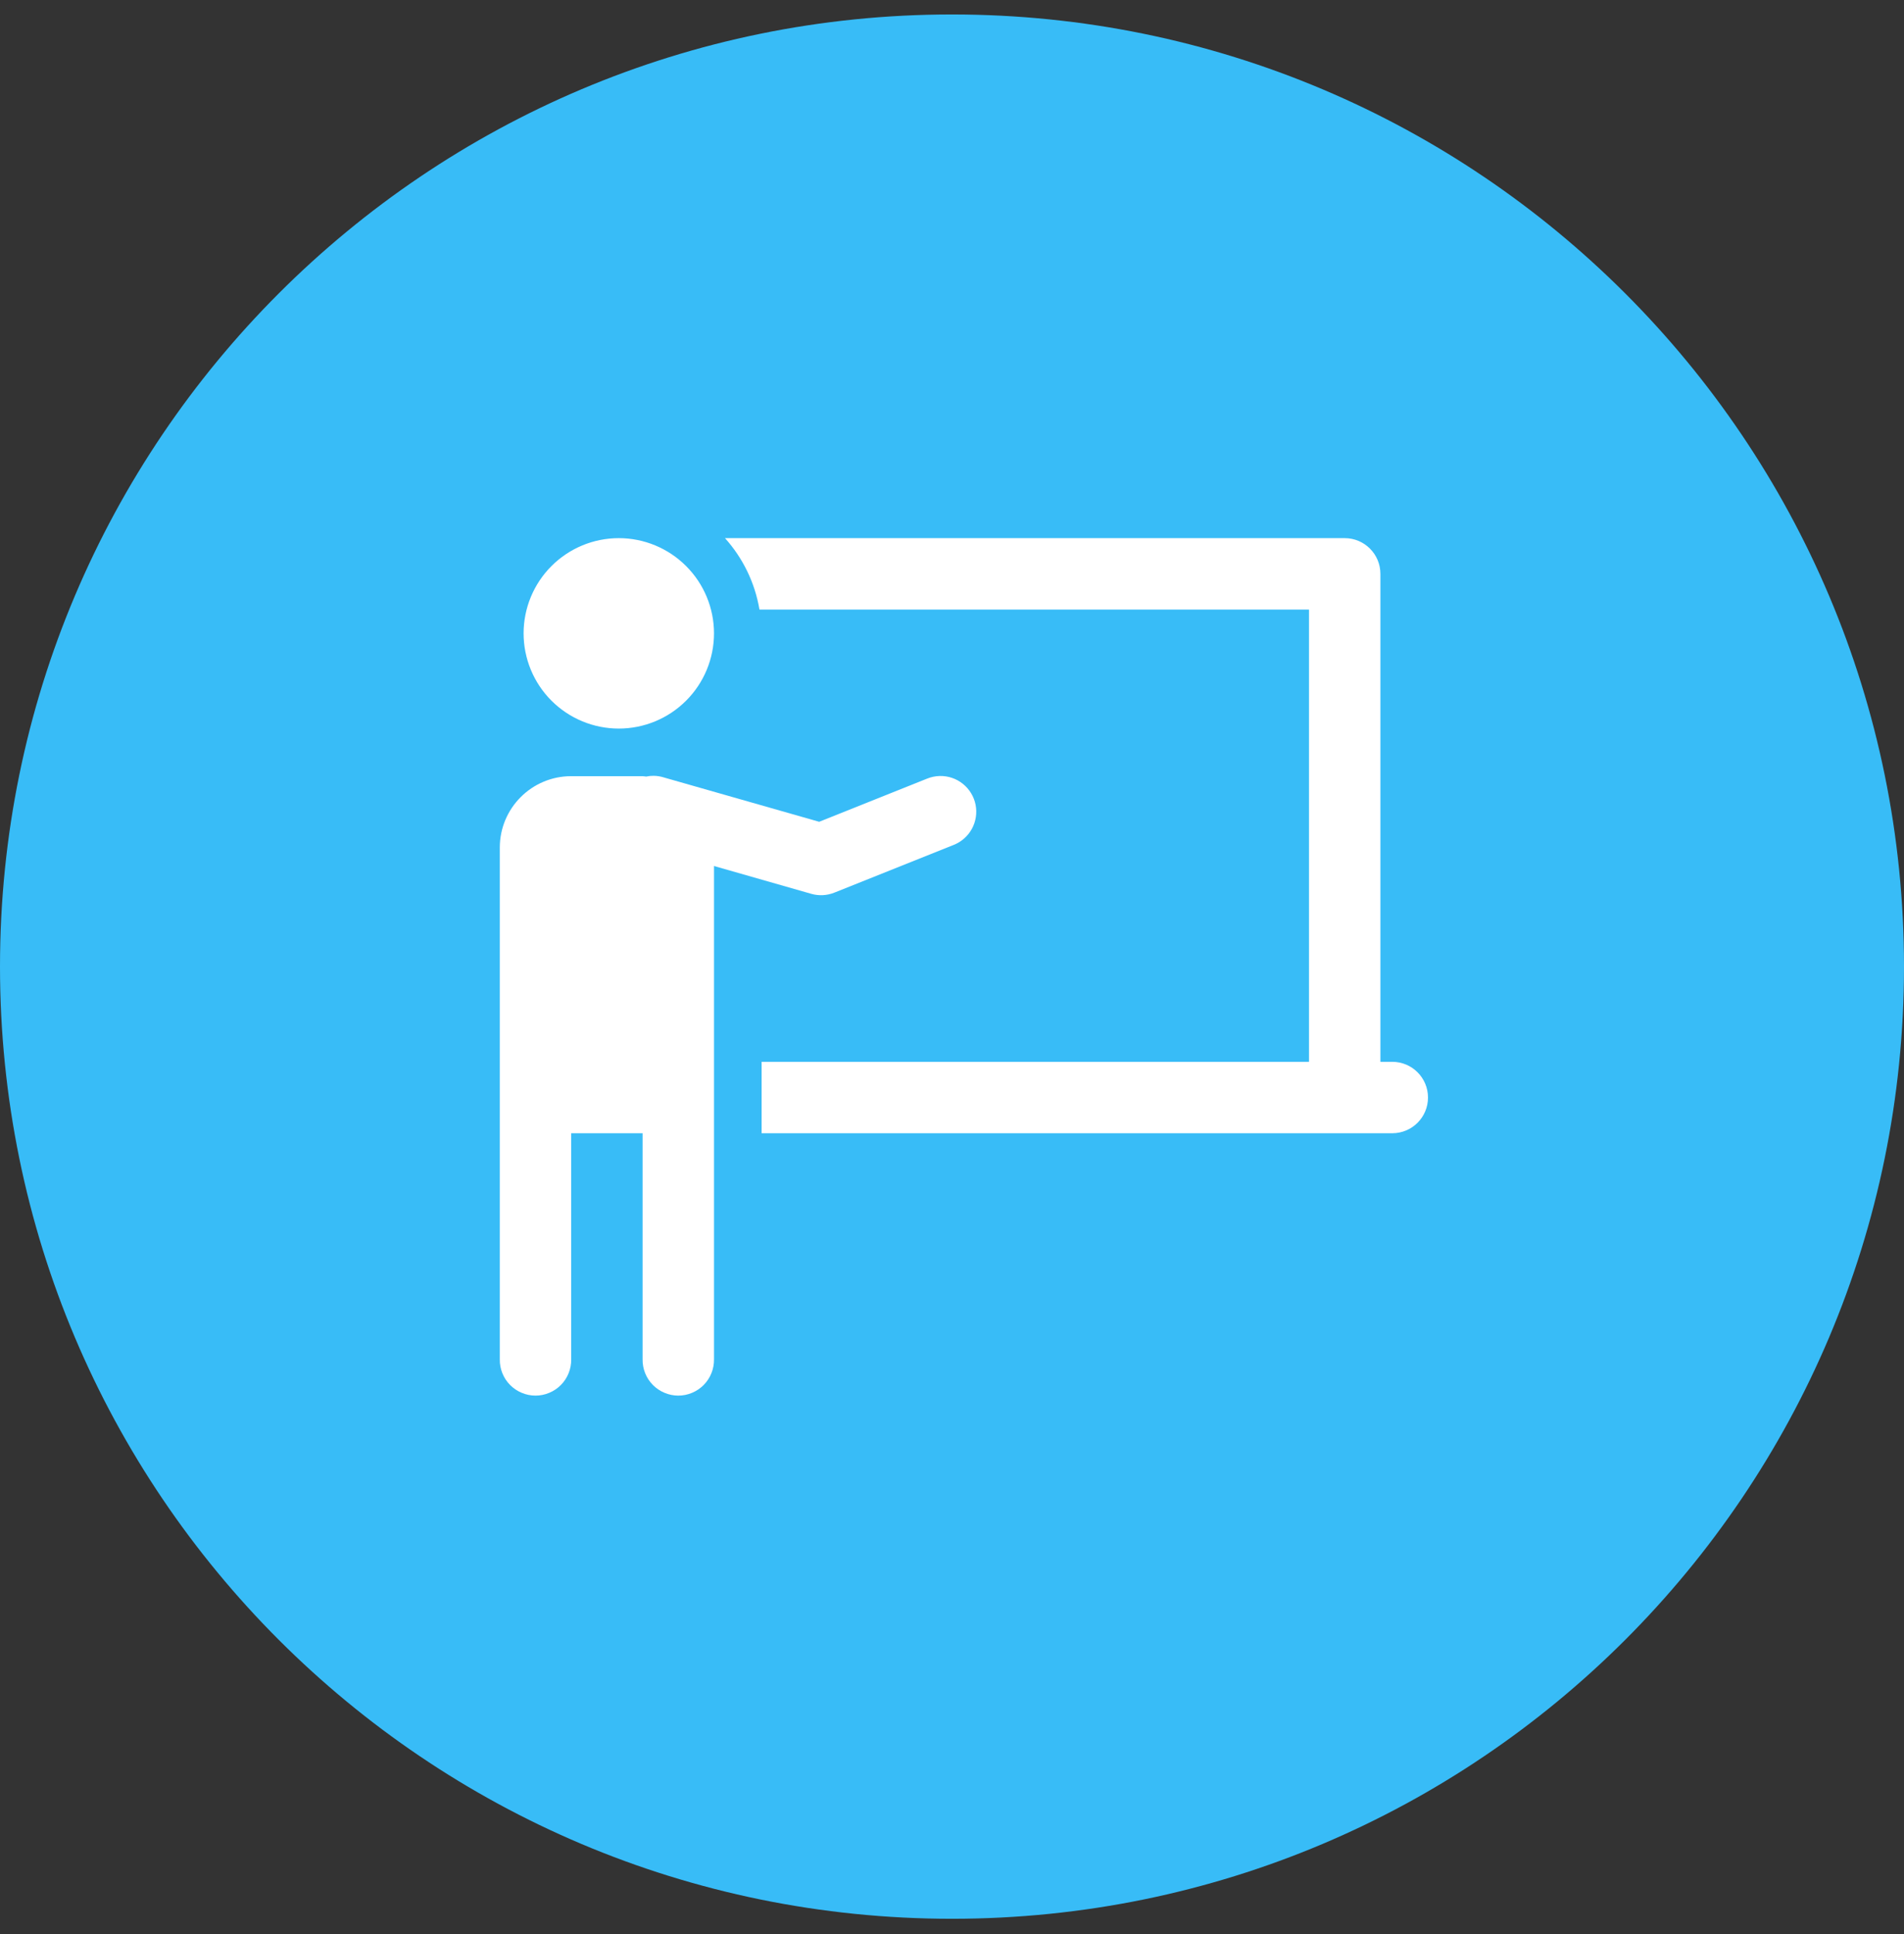
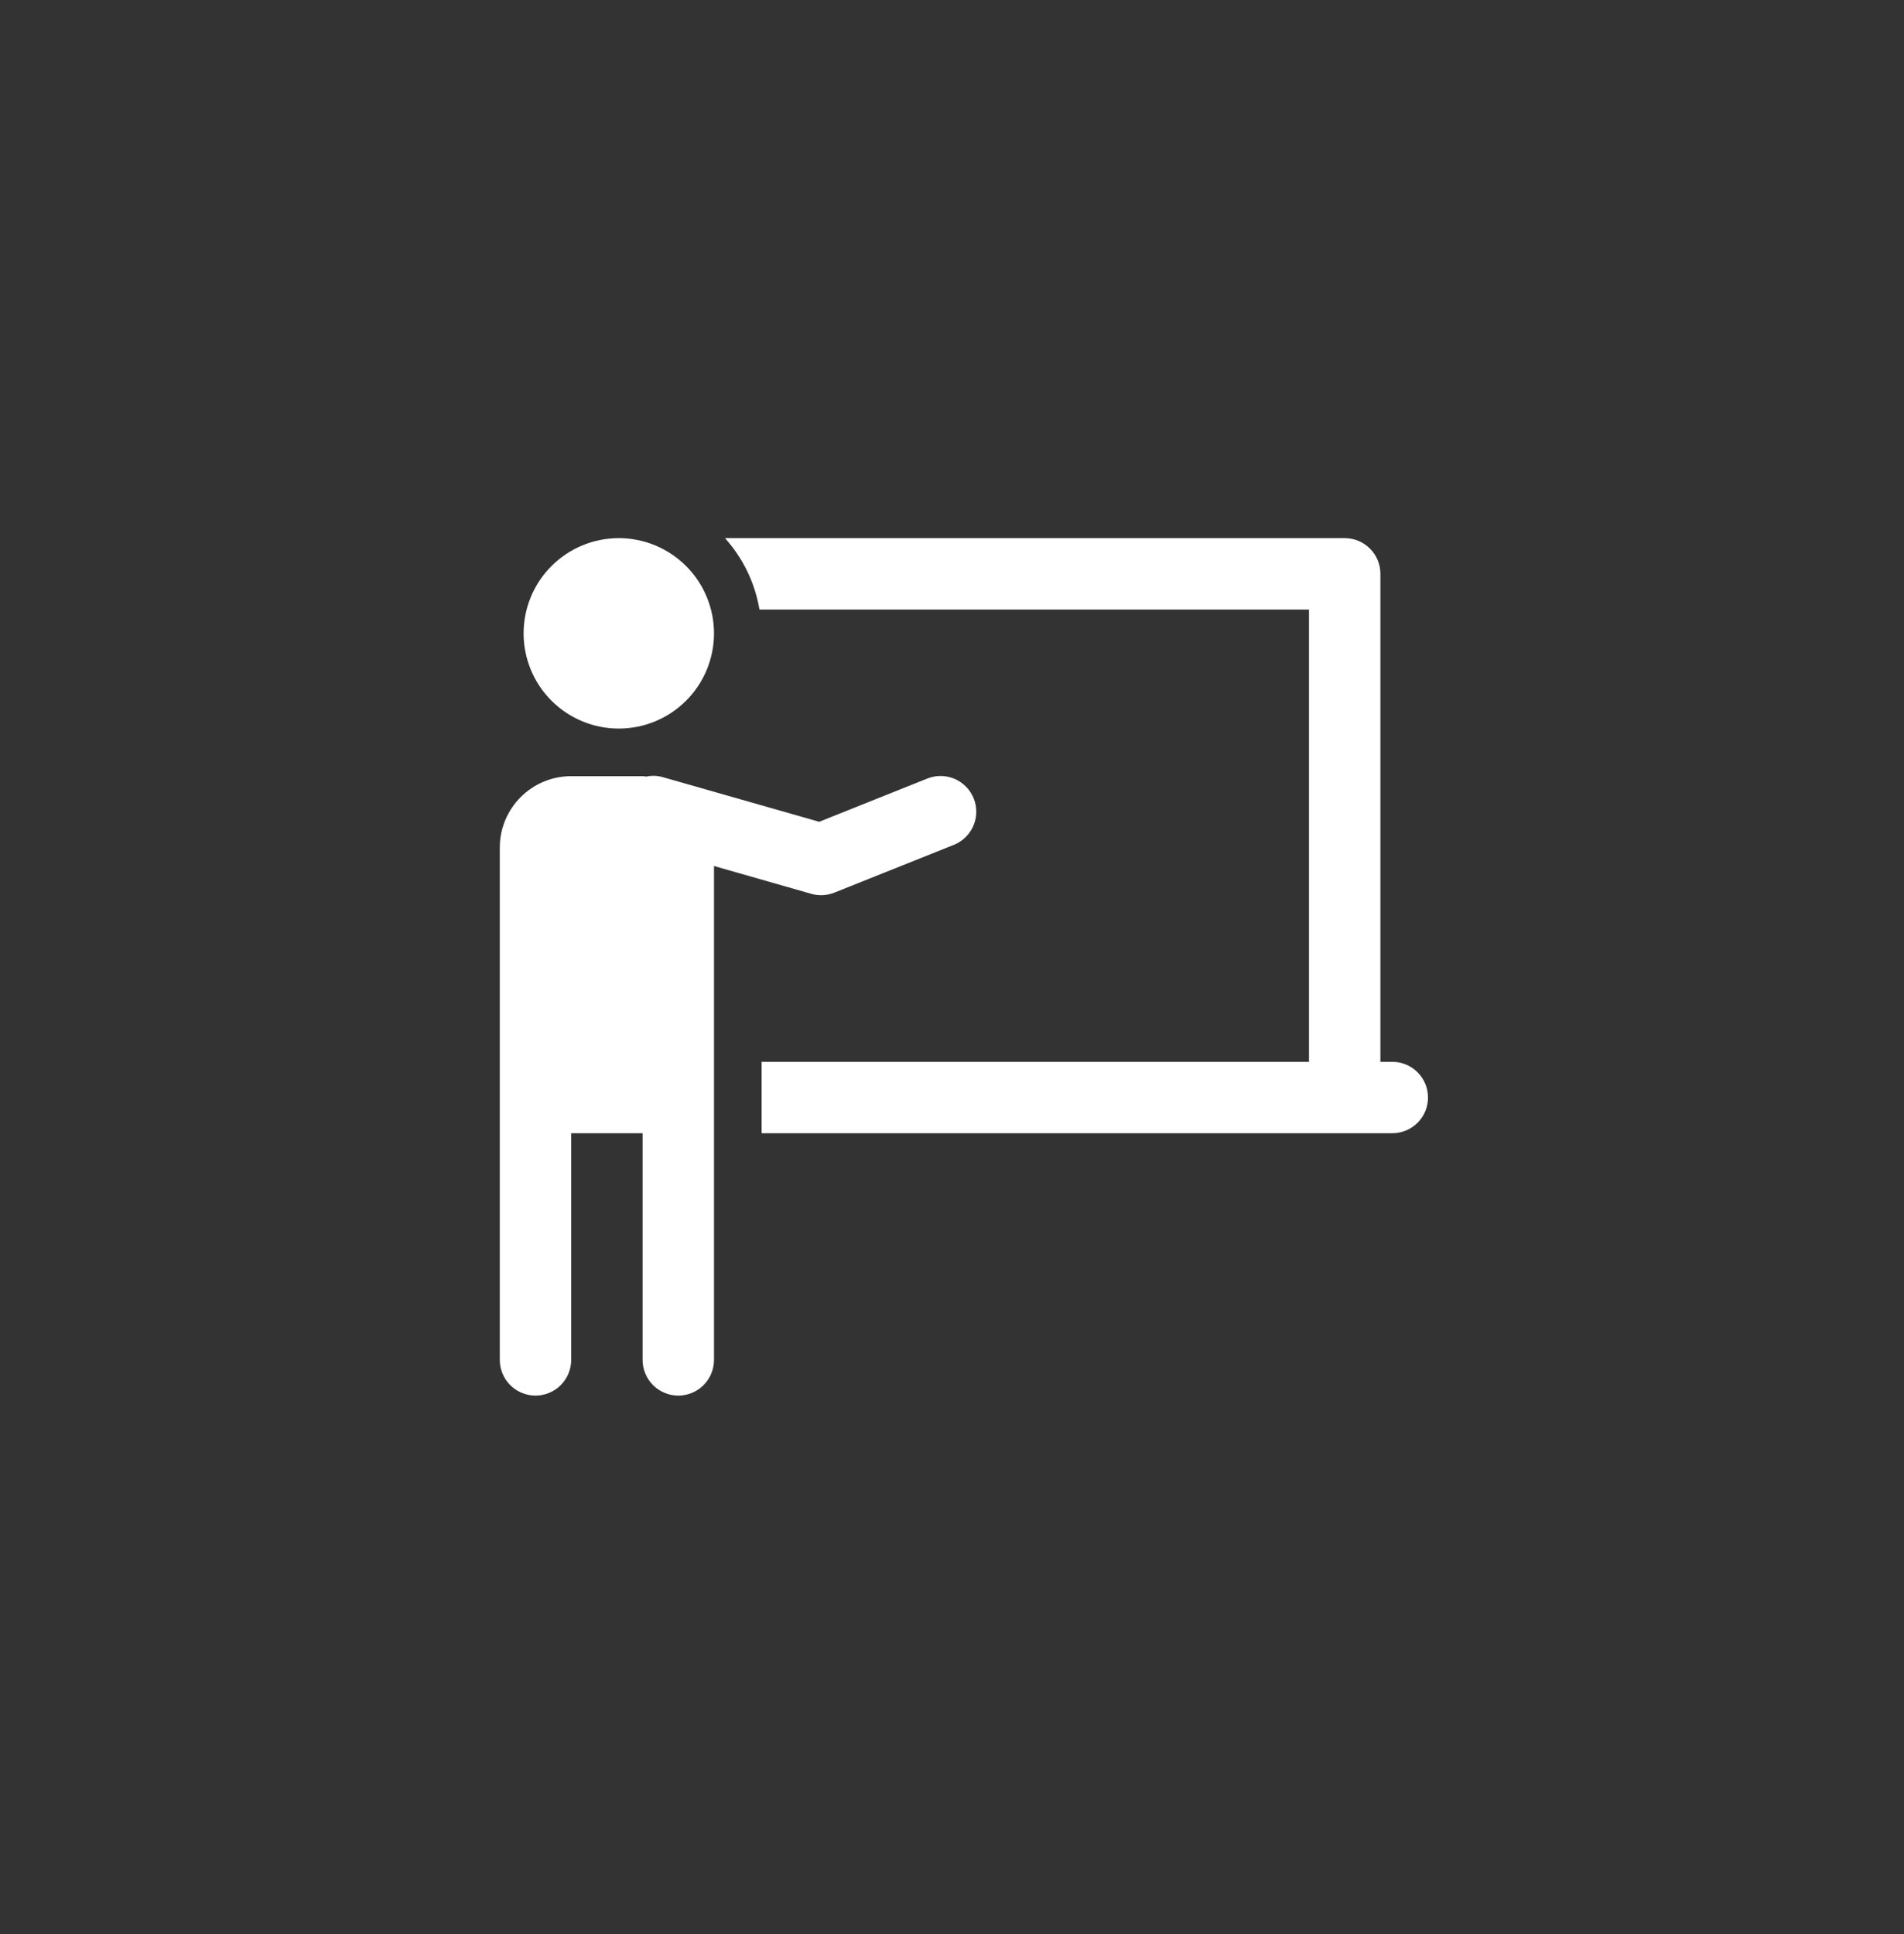
<svg xmlns="http://www.w3.org/2000/svg" width="64" height="65" viewBox="0 0 64 65" fill="none">
  <rect x="0" y="0" width="64" height="65" fill="#333333" stroke="none" />
-   <path d="M0 32.486C0 14.813 14.327 0.486 32 0.486C49.673 0.486 64 14.813 64 32.486C64 50.16 49.673 64.487 32 64.487C14.327 64.487 0 50.16 0 32.486Z" fill="#38BCF7" />
  <path d="M20.8 18.086C19.951 18.086 19.137 18.424 18.537 19.024C17.937 19.624 17.6 20.438 17.6 21.286C17.6 22.135 17.937 22.949 18.537 23.549C19.137 24.149 19.951 24.486 20.8 24.486C21.648 24.486 22.462 24.149 23.062 23.549C23.663 22.949 24 22.135 24 21.286C24 20.438 23.663 19.624 23.062 19.024C22.462 18.424 21.648 18.086 20.8 18.086ZM24.37 18.086C24.963 18.747 25.374 19.572 25.528 20.486H44V35.686H25.6V38.086H46.8C47.462 38.086 48 37.55 48 36.886C48 36.223 47.462 35.686 46.8 35.686H46.4V19.286C46.4 18.623 45.862 18.086 45.2 18.086H24.37ZM21.976 26.074C21.89 26.073 21.804 26.081 21.72 26.099C21.679 26.097 21.641 26.086 21.6 26.086H19.2C17.874 26.086 16.8 27.161 16.8 28.486V38.086V45.686C16.797 45.845 16.827 46.003 16.886 46.151C16.945 46.298 17.033 46.433 17.145 46.546C17.257 46.659 17.39 46.749 17.537 46.81C17.683 46.872 17.841 46.904 18 46.904C18.159 46.904 18.316 46.872 18.463 46.81C18.61 46.749 18.743 46.659 18.854 46.546C18.966 46.433 19.054 46.298 19.113 46.151C19.173 46.003 19.202 45.845 19.2 45.686V38.086H21.6V45.686C21.597 45.845 21.627 46.003 21.686 46.151C21.745 46.298 21.833 46.433 21.945 46.546C22.057 46.659 22.19 46.749 22.337 46.81C22.483 46.872 22.641 46.904 22.8 46.904C22.959 46.904 23.116 46.872 23.263 46.81C23.41 46.749 23.543 46.659 23.654 46.546C23.766 46.433 23.854 46.298 23.913 46.151C23.973 46.003 24.002 45.845 24 45.686V35.286V29.105L27.27 30.04C27.526 30.113 27.798 30.099 28.045 30L32.045 28.401C32.309 28.299 32.529 28.108 32.666 27.86C32.803 27.612 32.847 27.324 32.793 27.047C32.738 26.769 32.586 26.52 32.365 26.343C32.145 26.166 31.869 26.073 31.586 26.08C31.437 26.084 31.291 26.115 31.154 26.172L27.536 27.619L22.329 26.133C22.215 26.096 22.096 26.076 21.976 26.074Z" fill="white" />
</svg>